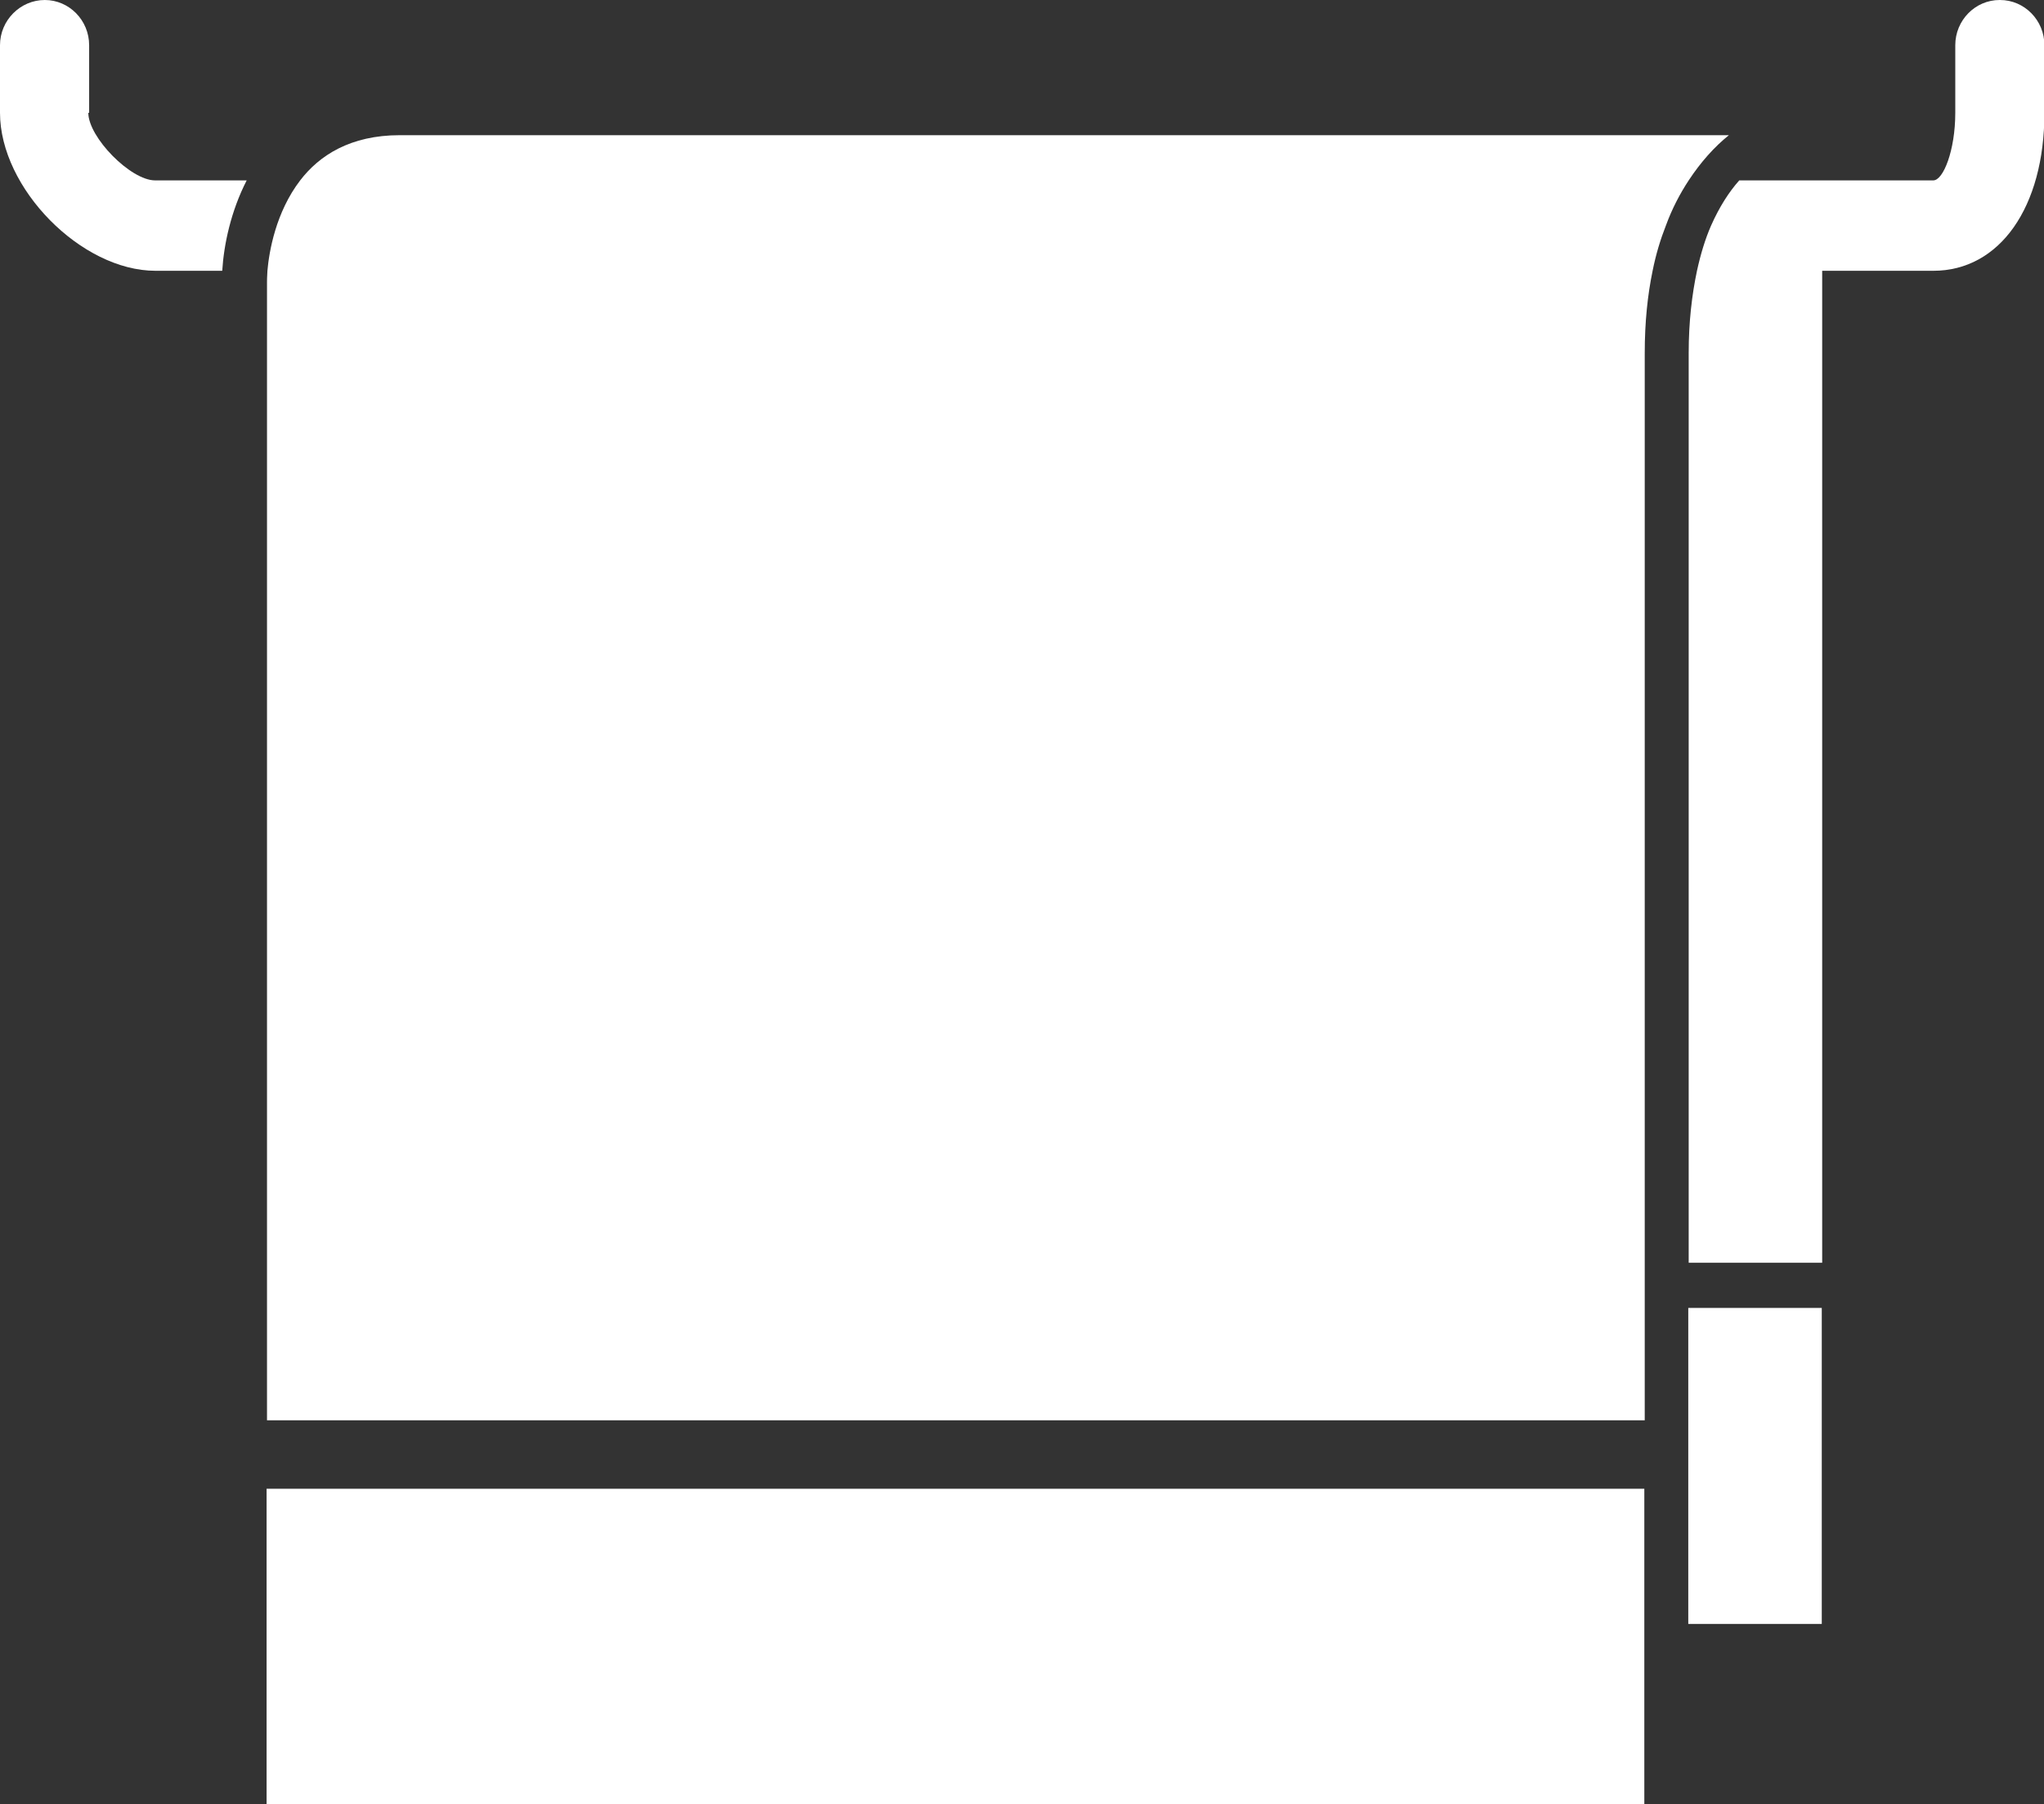
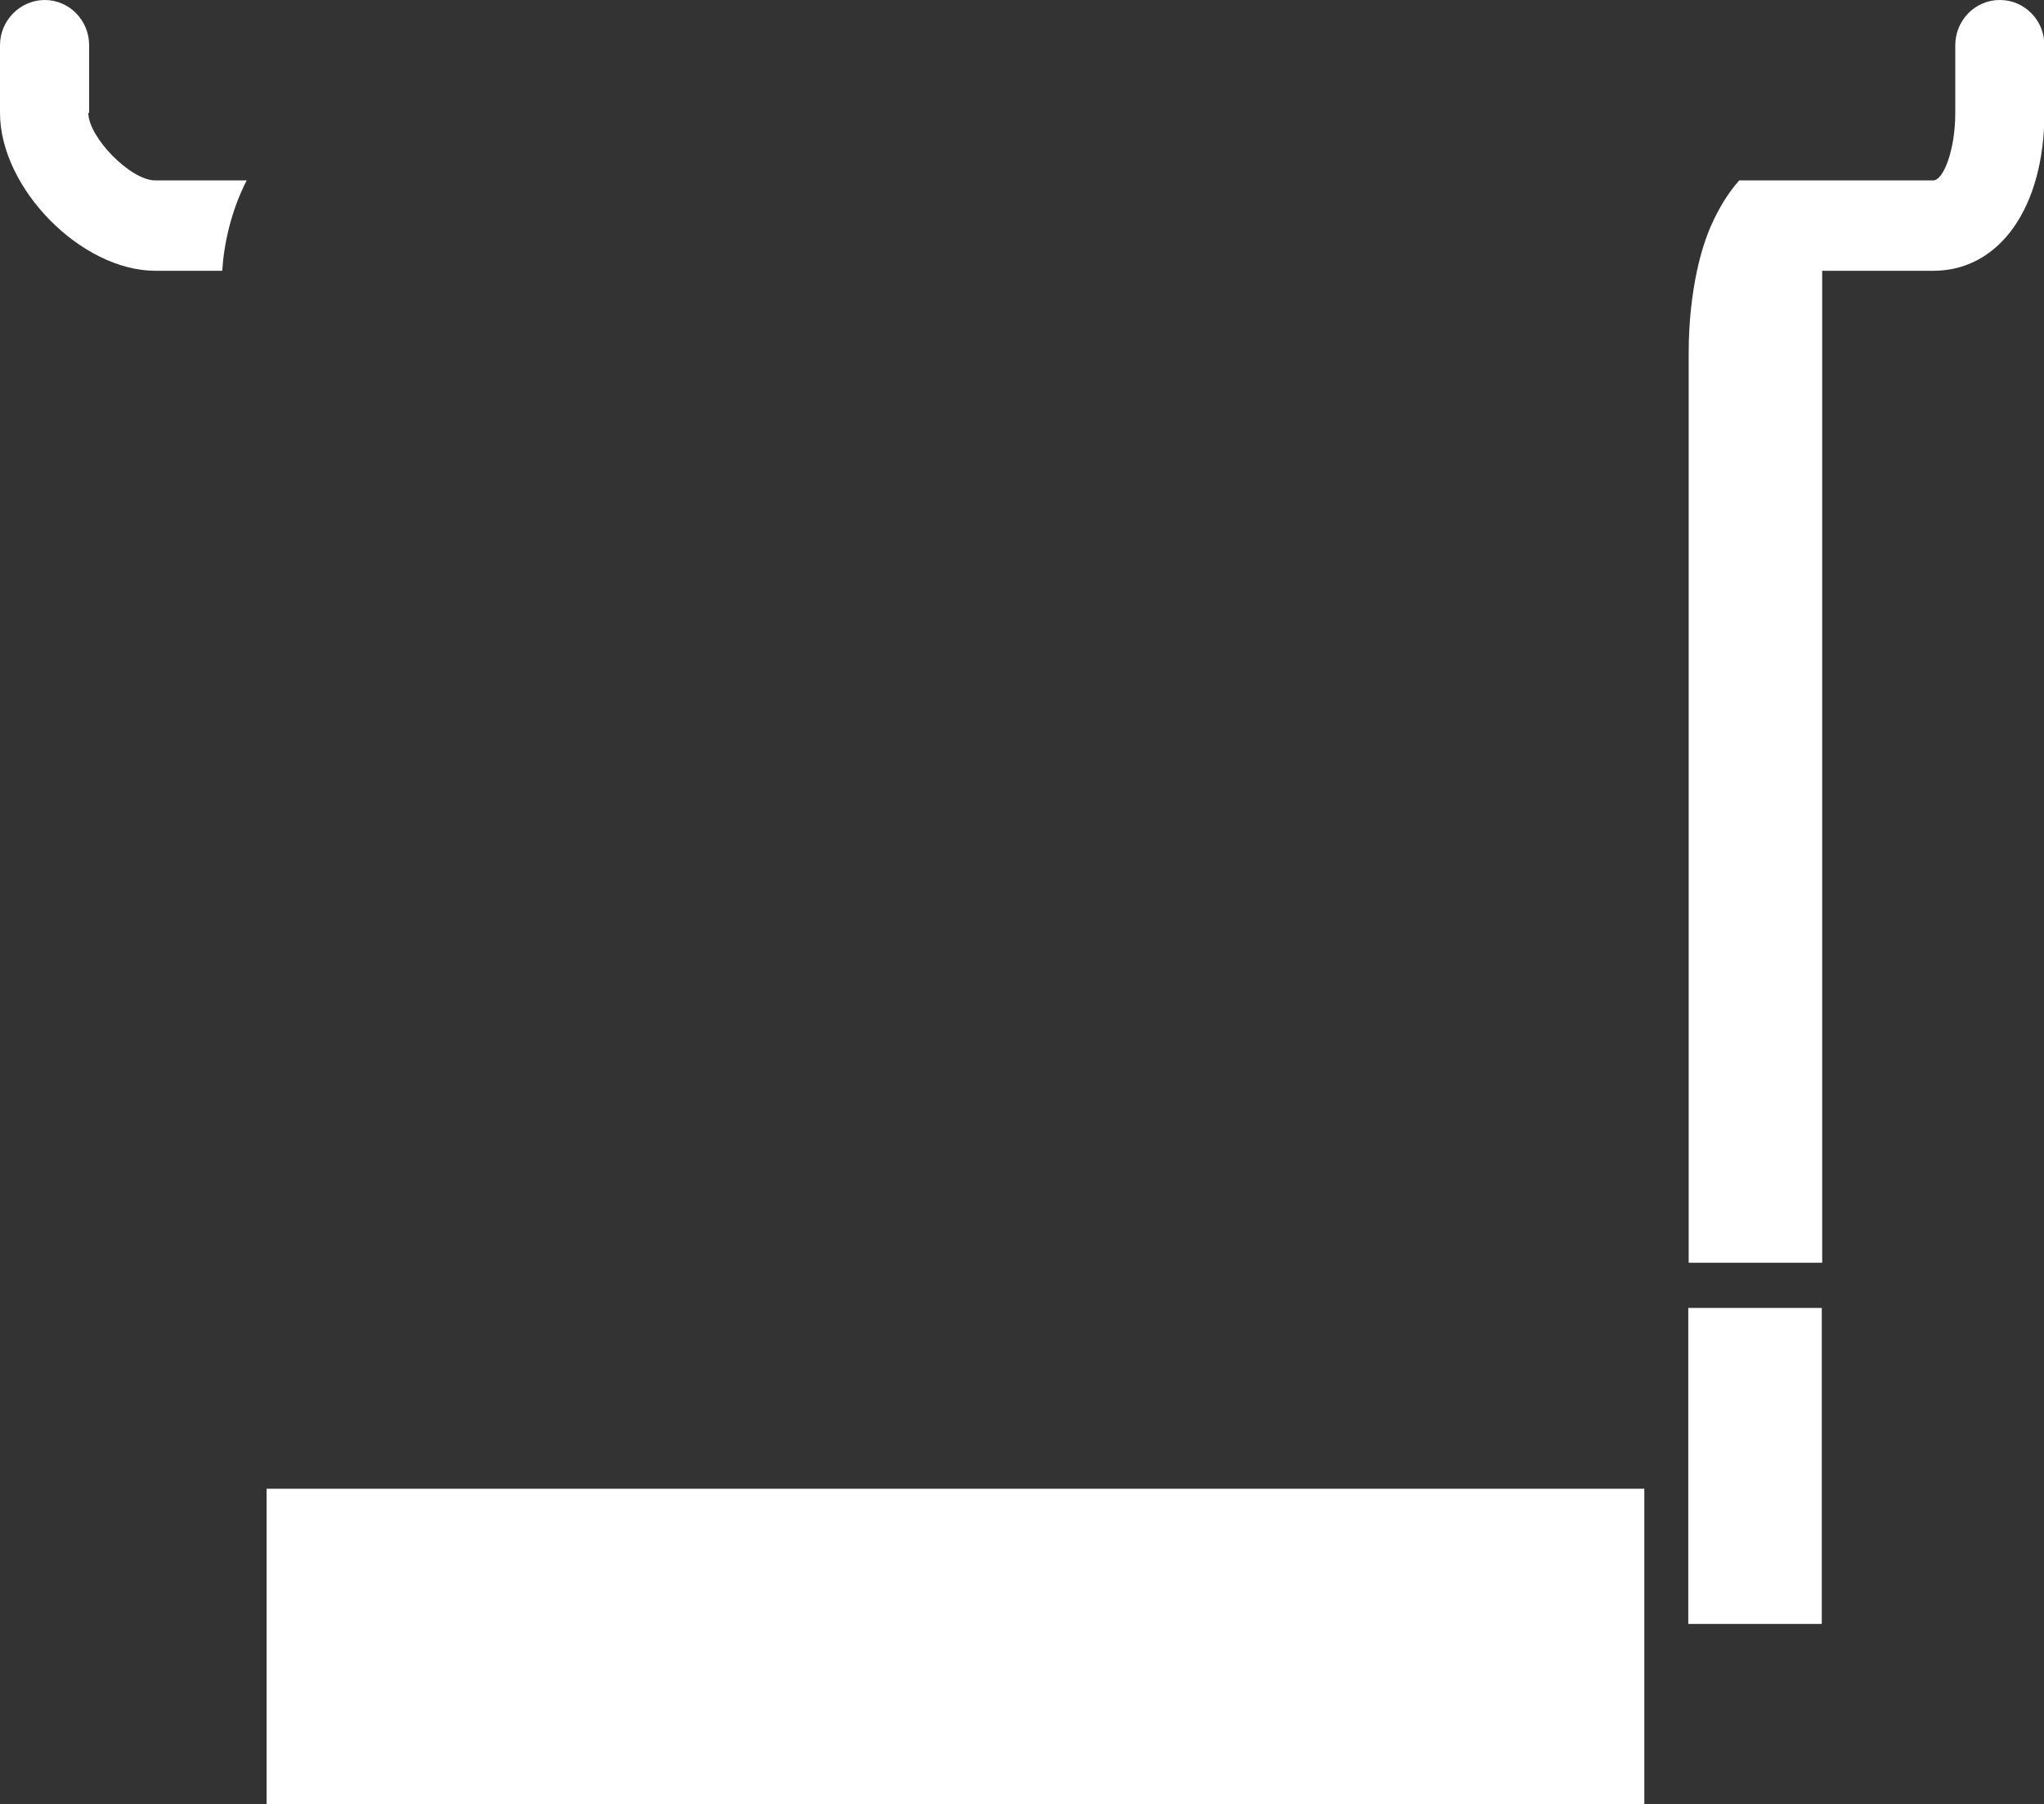
<svg xmlns="http://www.w3.org/2000/svg" id="Capa_2" data-name="Capa 2" viewBox="0 0 49.3 43.51">
  <rect x="0" y="0" width="49.3" height="43.51" fill="#333333" stroke="none" />
  <defs>
    <style>
      .cls-1 {
        fill: #fff;
      }
    </style>
  </defs>
  <g id="Capa_1-2" data-name="Capa 1">
    <g>
      <path class="cls-1" d="M40.72,33.72v5.44h3.22v-7.62h-3.22v2.18Z" />
      <path class="cls-1" d="M48.23,0c-.59,0-1.07.49-1.07,1.09v1.63c0,.91-.29,1.63-.53,1.63h-4.68c-.25.28-.48.64-.68,1.09-.14.32-.25.68-.34,1.09-.12.57-.2,1.22-.2,1.99v21.93h3.22V6.53h2.68c1.6,0,2.68-1.53,2.68-3.81v-1.63c0-.6-.48-1.09-1.07-1.09h0Z" />
      <path class="cls-1" d="M2.15,2.72v-1.63c0-.6-.48-1.09-1.07-1.09S0,.49,0,1.09v1.63c0,1.82,1.96,3.81,3.75,3.81h1.61c.04-.64.21-1.44.59-2.18h-2.21c-.59,0-1.61-1.04-1.61-1.63h0Z" />
-       <path class="cls-1" d="M41.69,3.26H9.64c-1.19,0-1.94.49-2.4,1.09-.59.77-.75,1.72-.79,2.18-.01.15-.01.25-.01.27v27.45h33.23V8.52c0-.76.07-1.41.19-1.99.08-.4.19-.76.32-1.09.15-.41.34-.77.55-1.09.29-.44.62-.81.97-1.09h0Z" />
      <path class="cls-1" d="M9.64,35.9h-3.21v7.61h33.23v-7.61H9.64Z" />
    </g>
  </g>
</svg>